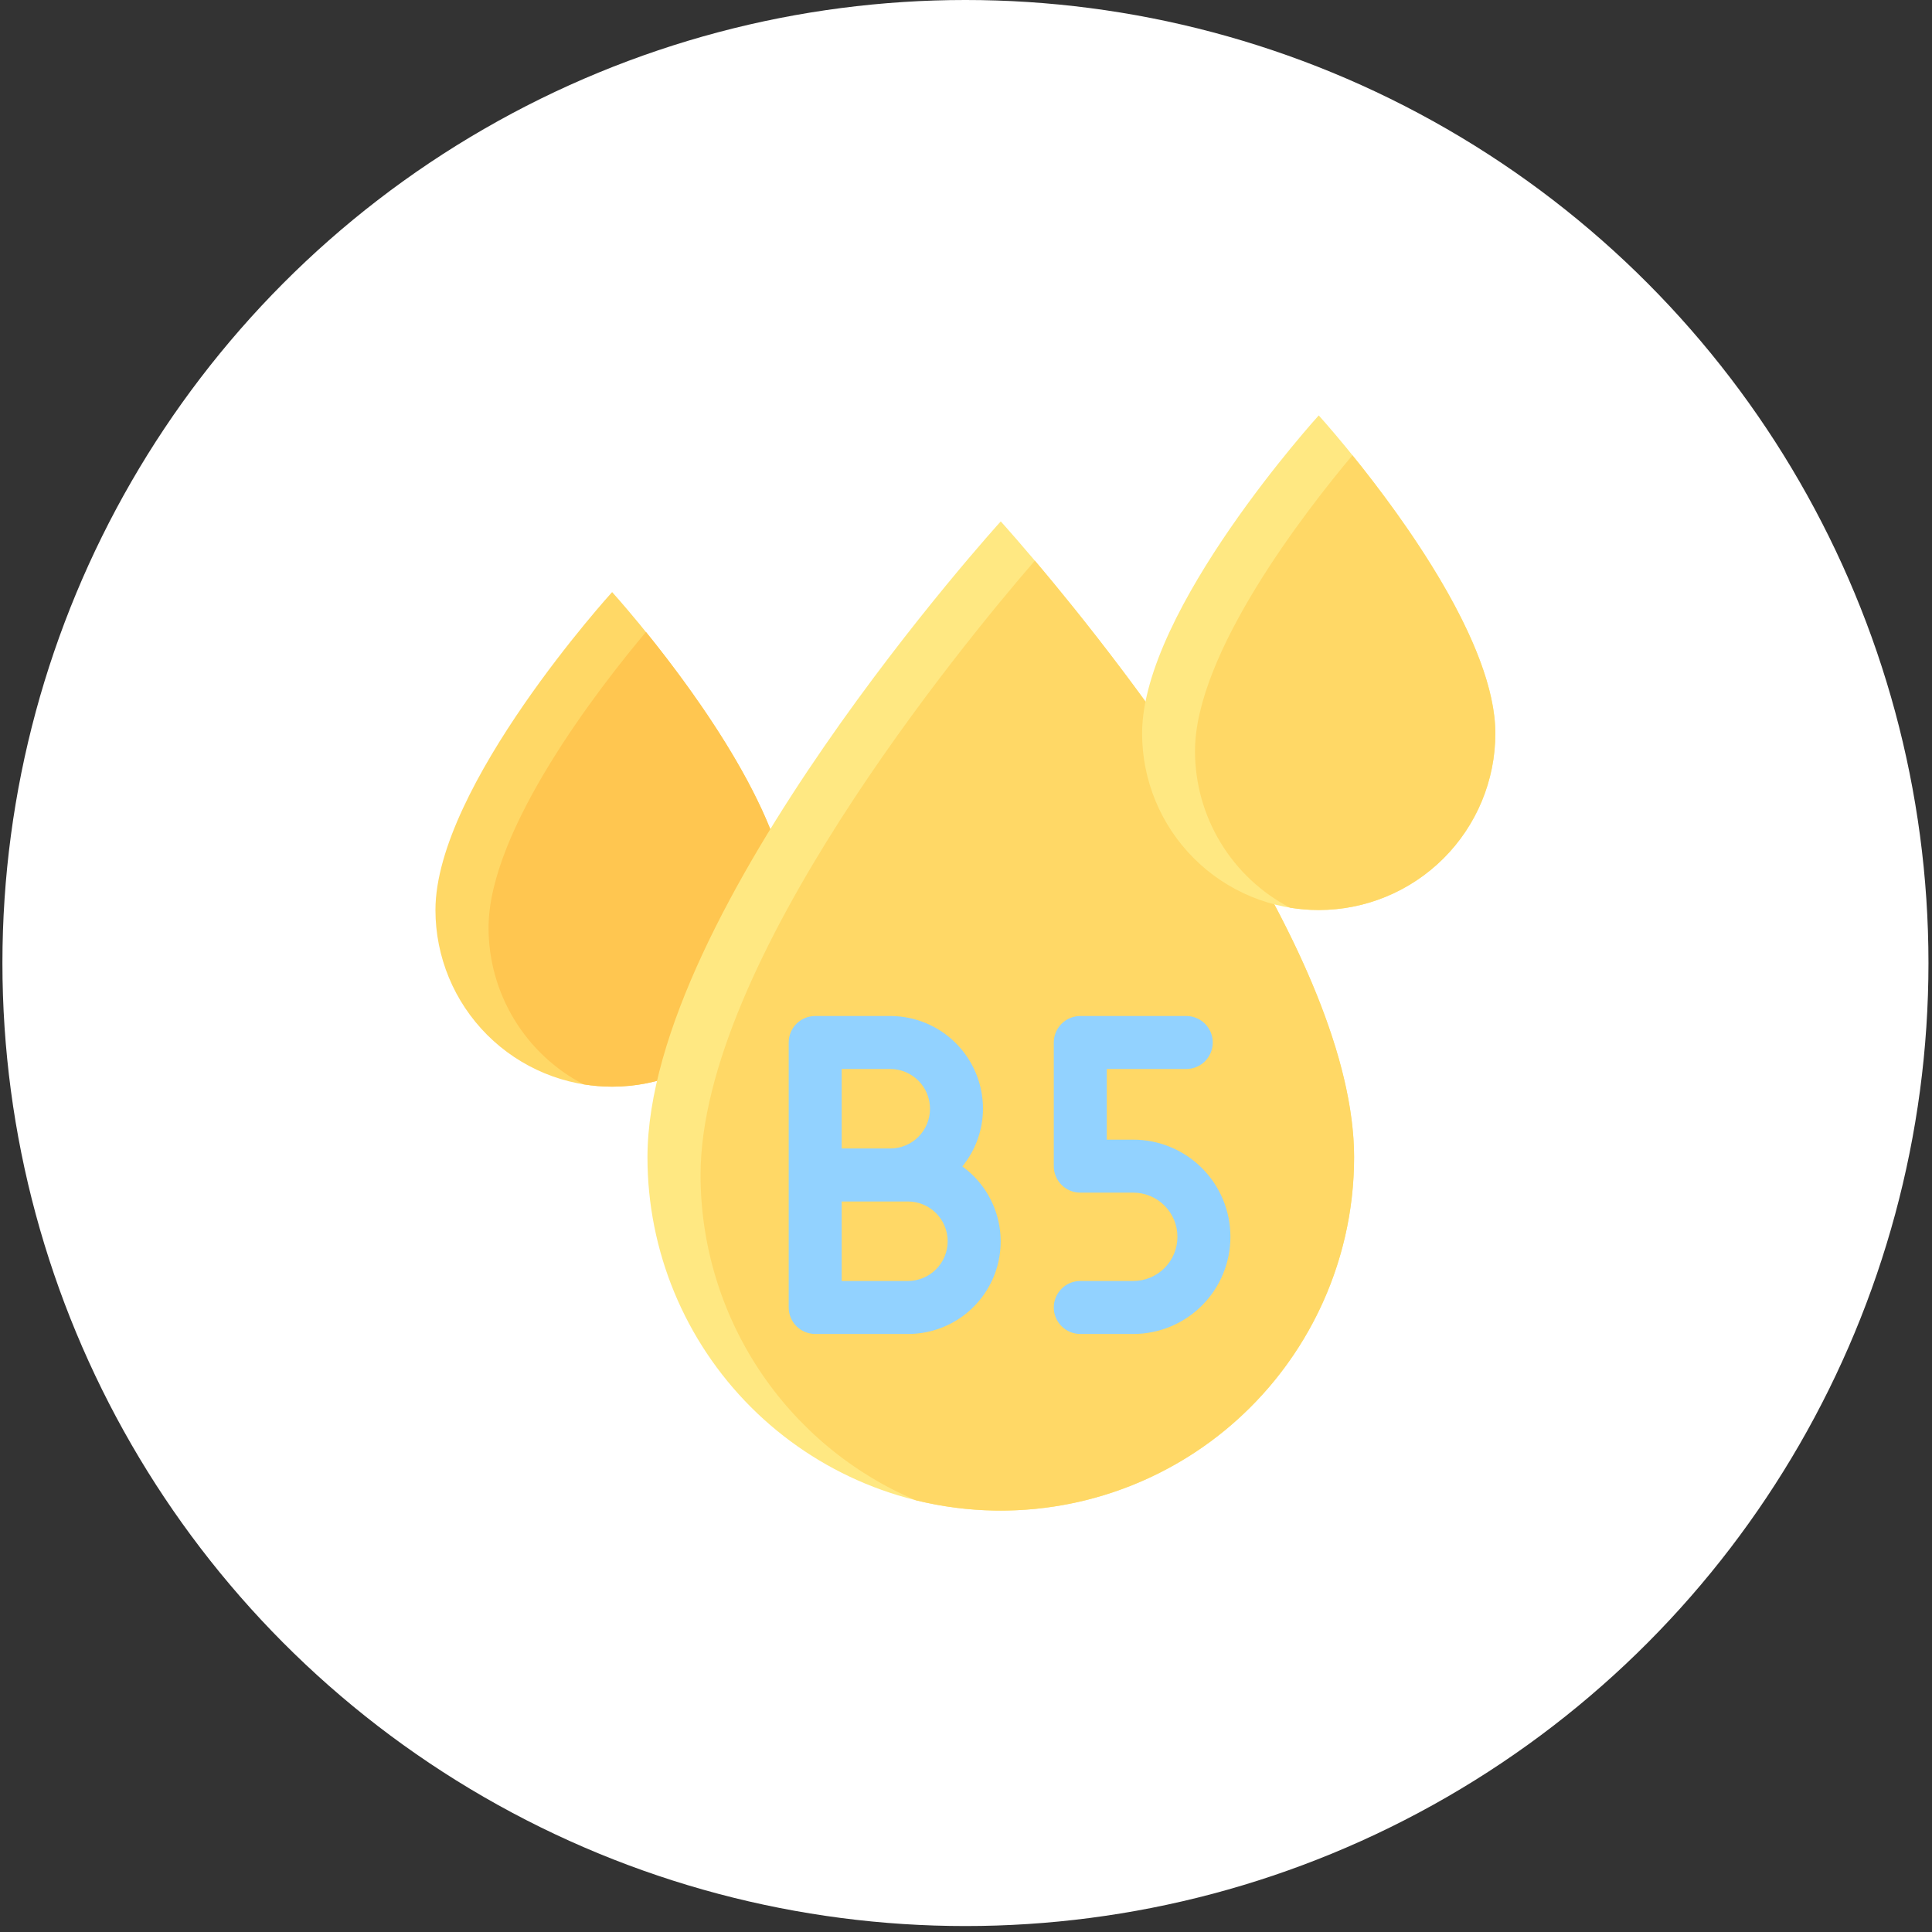
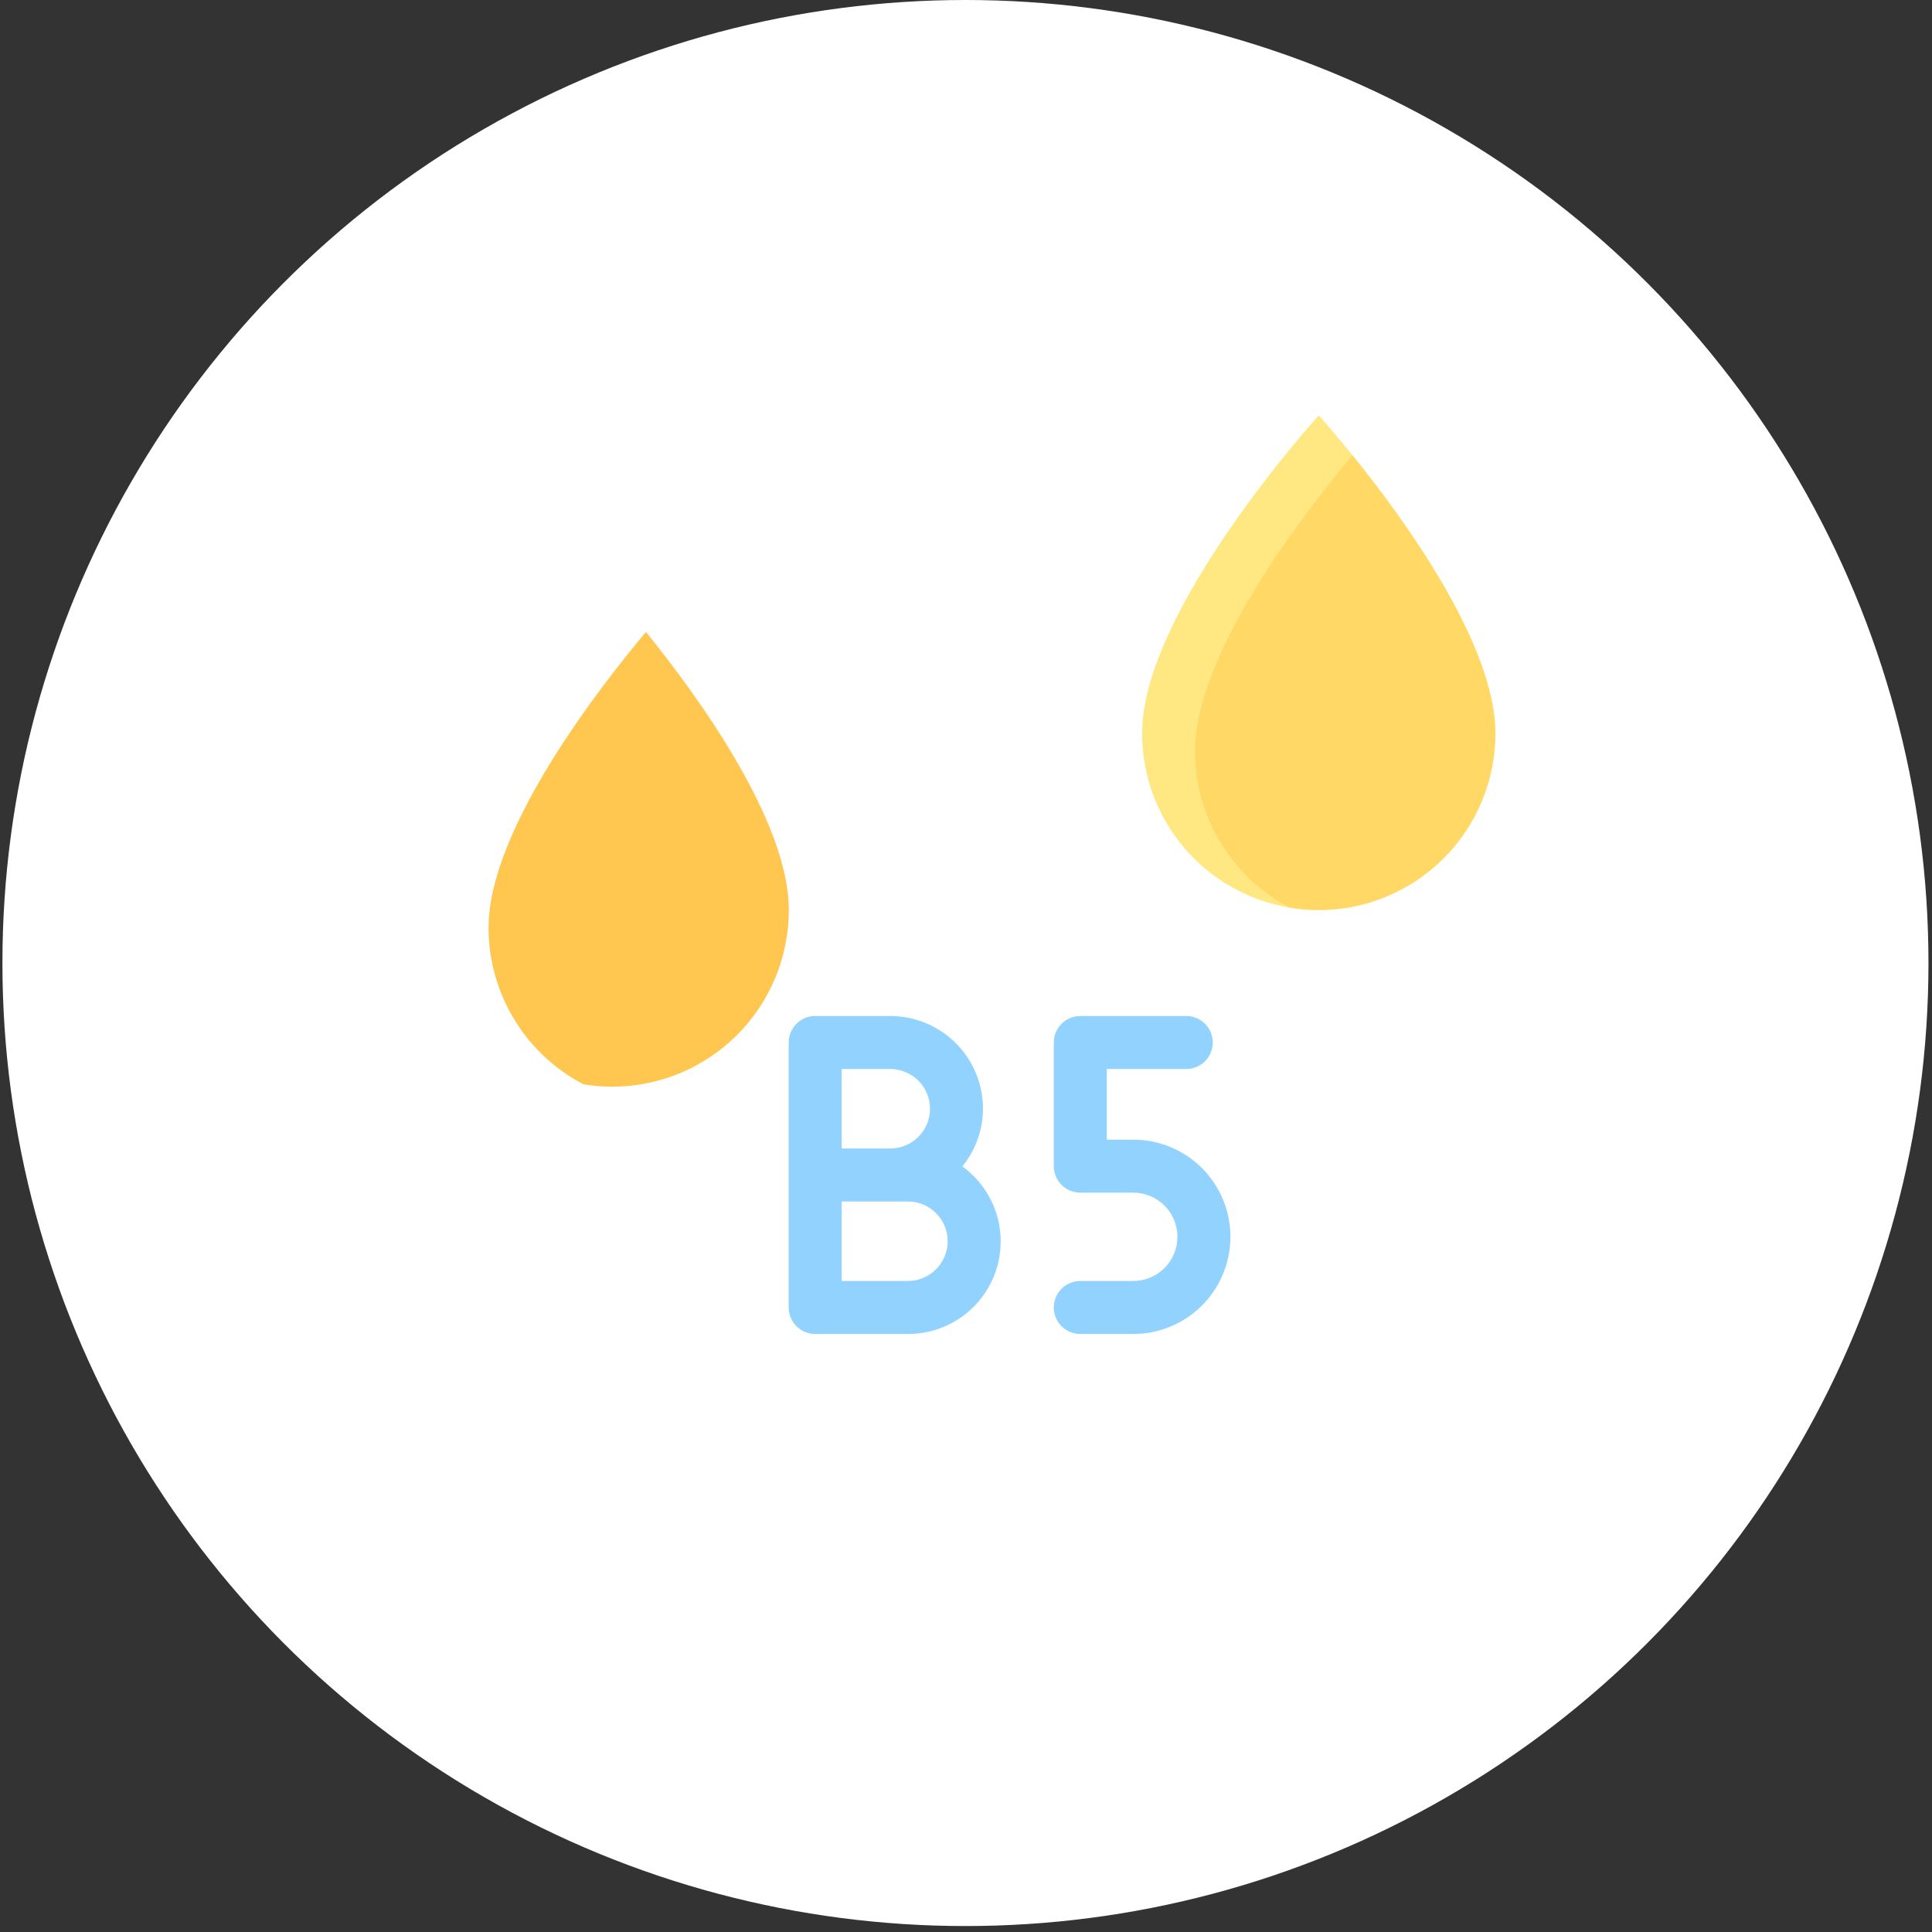
<svg xmlns="http://www.w3.org/2000/svg" fill="none" viewBox="0 0 87 87" height="87" width="87">
  <rect x="0" y="0" width="87" height="87" fill="#333333" stroke="none" />
  <circle fill="white" r="43.366" cy="43.366" cx="43.475" />
  <g clip-path="url(#clip0_346_14913)">
-     <path fill="#FFD866" d="M27.564 26.662C27.564 26.662 19.609 35.411 19.609 40.979C19.609 43.089 20.447 45.112 21.939 46.604C23.431 48.096 25.454 48.934 27.564 48.934C29.673 48.934 31.697 48.096 33.188 46.604C34.68 45.112 35.518 43.089 35.518 40.979C35.518 35.411 27.564 26.662 27.564 26.662Z" />
    <path fill="#FFC650" d="M22 41.775C22 43.229 22.398 44.656 23.152 45.899C23.906 47.143 24.986 48.156 26.276 48.829C26.703 48.899 27.135 48.934 27.568 48.934C29.678 48.934 31.701 48.096 33.193 46.604C34.684 45.112 35.522 43.089 35.522 40.98C35.522 36.97 31.398 31.311 29.089 28.457C27.028 30.91 22 37.348 22 41.775Z" />
-     <path fill="#FFE882" d="M45.065 23.48C45.065 23.48 29.156 40.98 29.156 52.116C29.156 56.335 30.832 60.381 33.816 63.365C36.799 66.348 40.846 68.024 45.065 68.024C49.284 68.024 53.331 66.348 56.314 63.365C59.297 60.381 60.974 56.335 60.974 52.116C60.974 40.98 45.065 23.48 45.065 23.48Z" />
-     <path fill="#FFD866" d="M60.978 52.115C60.978 43.116 50.59 29.962 46.602 25.245C43.3 29.065 31.547 43.338 31.547 52.911C31.547 56.035 32.466 59.09 34.19 61.695C35.914 64.3 38.367 66.341 41.243 67.561C43.587 68.139 46.032 68.176 48.393 67.67C50.753 67.164 52.968 66.128 54.869 64.64C56.77 63.152 58.308 61.251 59.366 59.081C60.425 56.911 60.976 54.529 60.978 52.115Z" />
    <path fill="#FFE882" d="M59.384 18.707C59.384 18.707 51.43 27.457 51.43 33.025C51.43 35.135 52.268 37.158 53.76 38.65C55.251 40.142 57.275 40.98 59.384 40.98C61.494 40.98 63.517 40.142 65.009 38.65C66.501 37.158 67.339 35.135 67.339 33.025C67.339 27.457 59.384 18.707 59.384 18.707Z" />
    <path fill="#FFD866" d="M53.812 33.82C53.812 35.275 54.211 36.701 54.965 37.945C55.718 39.188 56.799 40.202 58.088 40.874C58.515 40.944 58.948 40.979 59.38 40.979C61.49 40.979 63.513 40.141 65.005 38.65C66.497 37.158 67.335 35.135 67.335 33.025C67.335 29.015 63.211 23.357 60.901 20.502C58.84 22.956 53.812 29.393 53.812 33.82Z" />
    <path fill="#92D2FF" d="M43.335 52.526C43.933 51.792 44.262 50.875 44.265 49.928C44.265 48.82 43.825 47.758 43.042 46.975C42.259 46.192 41.197 45.752 40.089 45.752H36.709C36.392 45.752 36.089 45.878 35.865 46.101C35.641 46.325 35.516 46.629 35.516 46.945V58.877C35.516 59.193 35.641 59.497 35.865 59.72C36.089 59.944 36.392 60.07 36.709 60.07H40.885C41.767 60.072 42.626 59.794 43.34 59.277C44.054 58.759 44.585 58.029 44.858 57.19C45.13 56.352 45.129 55.448 44.856 54.61C44.582 53.772 44.05 53.042 43.335 52.526ZM37.902 48.138H40.089C40.564 48.138 41.019 48.327 41.355 48.663C41.691 48.998 41.879 49.453 41.879 49.928C41.879 50.403 41.691 50.858 41.355 51.194C41.019 51.529 40.564 51.718 40.089 51.718H37.902V48.138ZM40.885 57.684H37.902V54.104H40.885C41.359 54.104 41.815 54.293 42.15 54.628C42.486 54.964 42.675 55.419 42.675 55.894C42.675 56.368 42.486 56.824 42.15 57.159C41.815 57.495 41.359 57.684 40.885 57.684Z" />
    <path fill="#92D2FF" d="M51.033 60.07H48.646C48.33 60.07 48.026 59.944 47.803 59.72C47.579 59.497 47.453 59.193 47.453 58.877C47.453 58.56 47.579 58.257 47.803 58.033C48.026 57.809 48.33 57.684 48.646 57.684H51.033C51.56 57.684 52.066 57.474 52.439 57.101C52.812 56.728 53.021 56.222 53.021 55.695C53.021 55.167 52.812 54.662 52.439 54.289C52.066 53.916 51.56 53.706 51.033 53.706H48.646C48.33 53.706 48.026 53.581 47.803 53.357C47.579 53.133 47.453 52.83 47.453 52.513V46.945C47.453 46.629 47.579 46.325 47.803 46.101C48.026 45.878 48.33 45.752 48.646 45.752H53.419C53.735 45.752 54.039 45.878 54.263 46.101C54.486 46.325 54.612 46.629 54.612 46.945C54.612 47.261 54.486 47.565 54.263 47.789C54.039 48.013 53.735 48.138 53.419 48.138H49.839V51.32H51.033C52.193 51.32 53.306 51.781 54.126 52.601C54.947 53.422 55.407 54.535 55.407 55.695C55.407 56.855 54.947 57.968 54.126 58.788C53.306 59.609 52.193 60.07 51.033 60.07Z" />
  </g>
  <defs>
    <clipPath id="clip0_346_14913">
      <rect transform="translate(18.023 17.912)" fill="white" height="50.908" width="50.908" />
    </clipPath>
  </defs>
</svg>